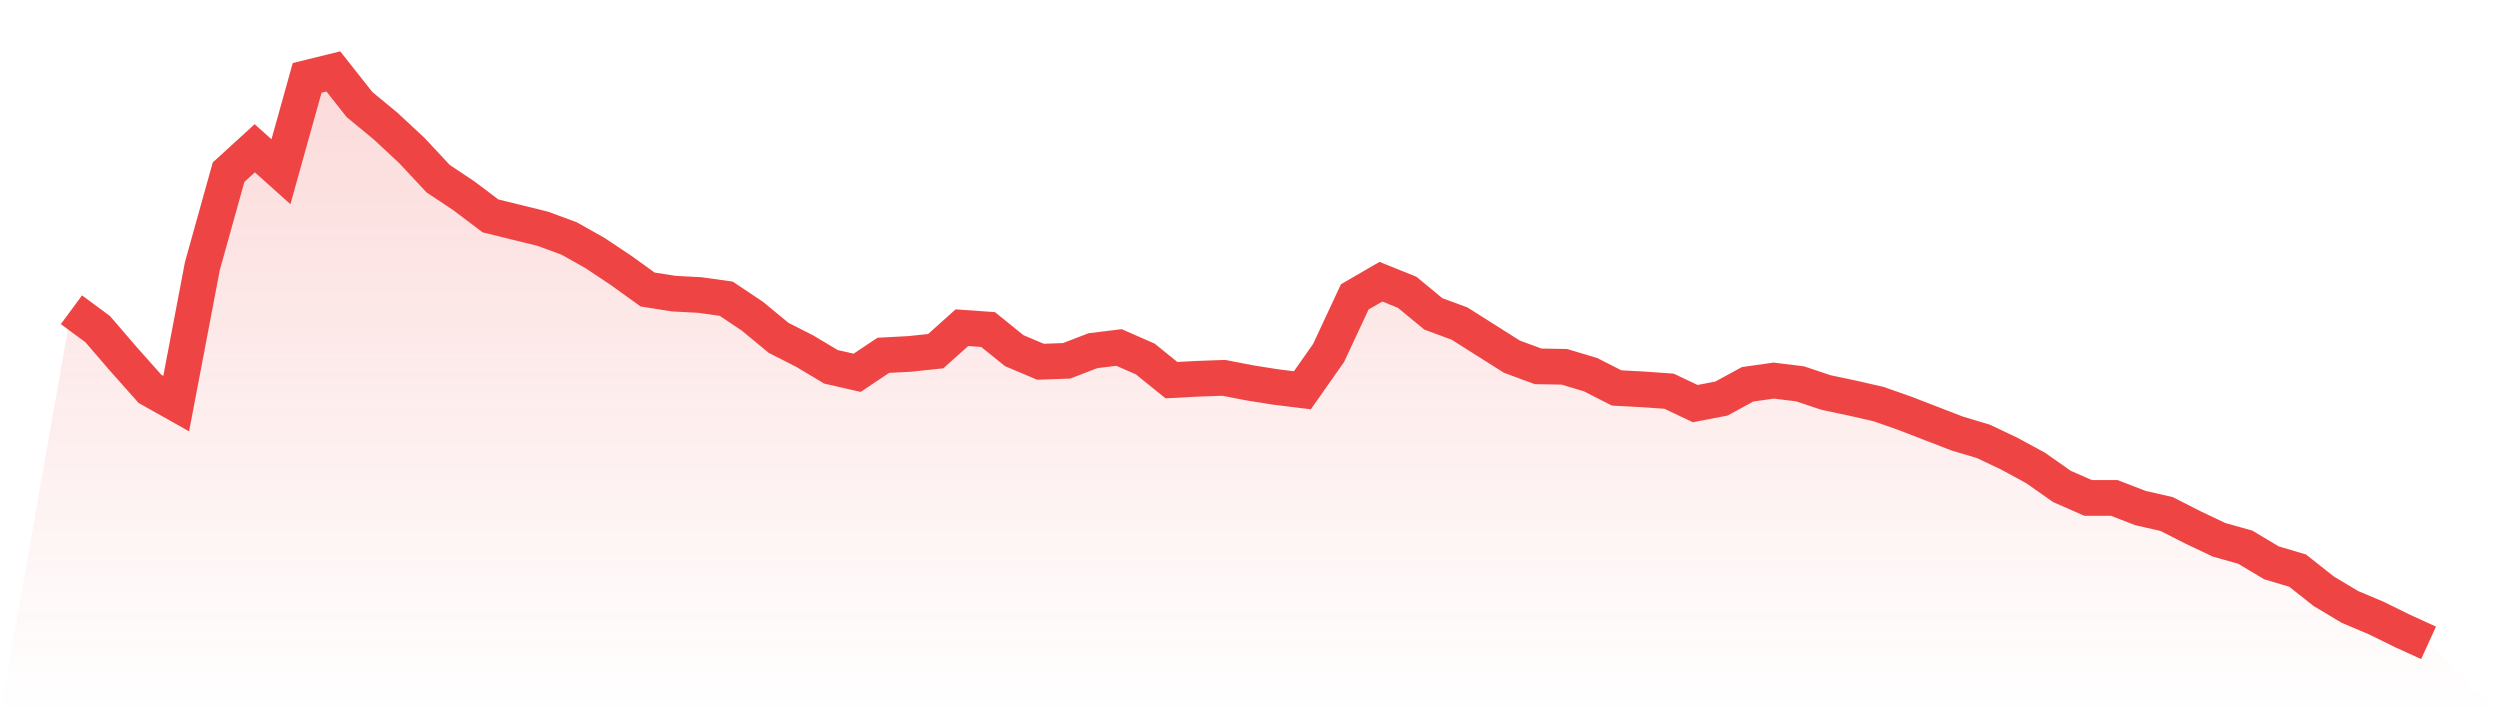
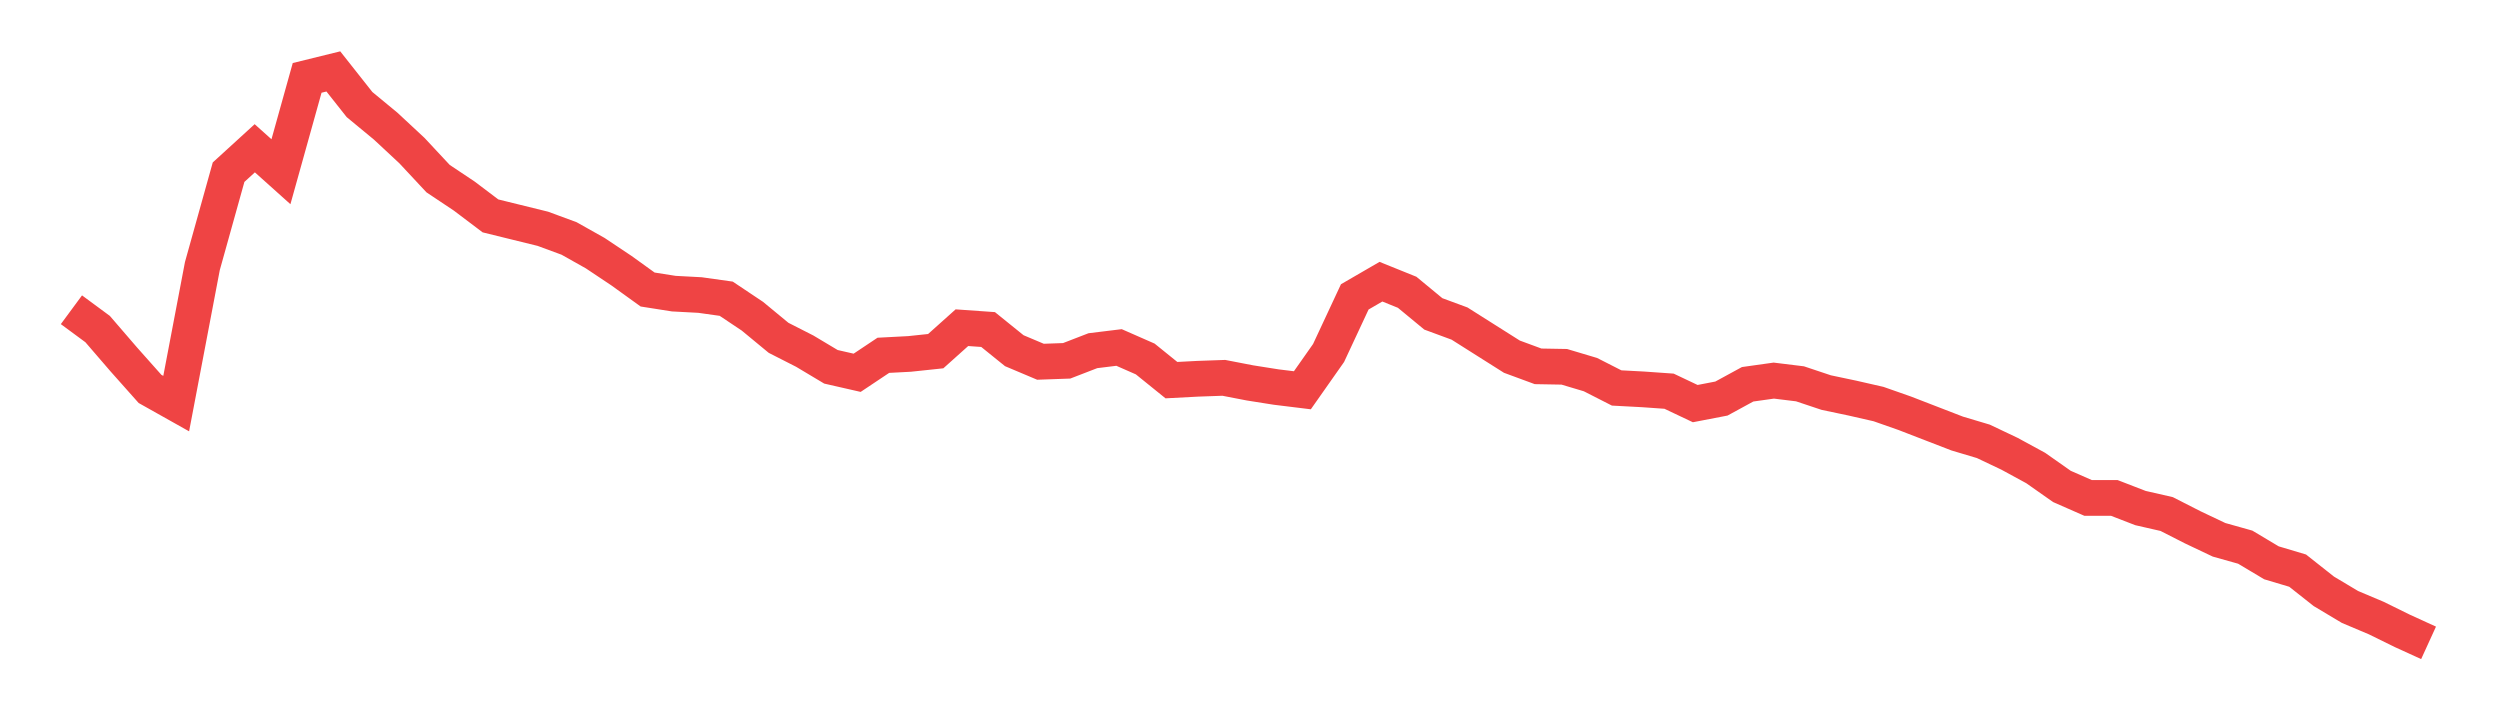
<svg xmlns="http://www.w3.org/2000/svg" viewBox="0 0 140 40">
  <defs>
    <linearGradient id="gradient" x1="0" x2="0" y1="0" y2="1">
      <stop offset="0%" stop-color="#ef4444" stop-opacity="0.2" />
      <stop offset="100%" stop-color="#ef4444" stop-opacity="0" />
    </linearGradient>
  </defs>
-   <path d="M4,17.346 L4,17.346 L5.467,18.428 L6.933,20.129 L8.4,21.778 L9.867,22.602 L11.333,14.899 L12.8,9.643 L14.267,8.303 L15.733,9.617 L17.2,4.361 L18.667,4 L20.133,5.855 L21.6,7.066 L23.067,8.432 L24.533,10.003 L26,10.982 L27.467,12.09 L28.933,12.451 L30.4,12.812 L31.867,13.353 L33.333,14.177 L34.8,15.156 L36.267,16.213 L37.733,16.444 L39.2,16.522 L40.667,16.728 L42.133,17.707 L43.6,18.918 L45.067,19.665 L46.533,20.541 L48,20.876 L49.467,19.897 L50.933,19.82 L52.4,19.665 L53.867,18.351 L55.333,18.454 L56.8,19.639 L58.267,20.258 L59.733,20.206 L61.2,19.639 L62.667,19.459 L64.133,20.103 L65.6,21.288 L67.067,21.211 L68.533,21.159 L70,21.443 L71.467,21.675 L72.933,21.855 L74.4,19.768 L75.867,16.625 L77.333,15.775 L78.8,16.367 L80.267,17.578 L81.733,18.119 L83.2,19.047 L84.667,19.974 L86.133,20.515 L87.6,20.541 L89.067,20.979 L90.533,21.726 L92,21.804 L93.467,21.907 L94.933,22.602 L96.4,22.319 L97.867,21.52 L99.333,21.314 L100.8,21.494 L102.267,21.984 L103.733,22.293 L105.2,22.628 L106.667,23.143 L108.133,23.71 L109.6,24.277 L111.067,24.715 L112.533,25.411 L114,26.209 L115.467,27.24 L116.933,27.884 L118.4,27.884 L119.867,28.451 L121.333,28.786 L122.8,29.533 L124.267,30.229 L125.733,30.641 L127.2,31.517 L128.667,31.955 L130.133,33.114 L131.6,33.99 L133.067,34.609 L134.533,35.33 L136,36 L140,40 L0,40 z" fill="url(#gradient)" />
  <path d="M4,17.346 L4,17.346 L5.467,18.428 L6.933,20.129 L8.4,21.778 L9.867,22.602 L11.333,14.899 L12.8,9.643 L14.267,8.303 L15.733,9.617 L17.2,4.361 L18.667,4 L20.133,5.855 L21.6,7.066 L23.067,8.432 L24.533,10.003 L26,10.982 L27.467,12.09 L28.933,12.451 L30.4,12.812 L31.867,13.353 L33.333,14.177 L34.8,15.156 L36.267,16.213 L37.733,16.444 L39.2,16.522 L40.667,16.728 L42.133,17.707 L43.6,18.918 L45.067,19.665 L46.533,20.541 L48,20.876 L49.467,19.897 L50.933,19.82 L52.4,19.665 L53.867,18.351 L55.333,18.454 L56.8,19.639 L58.267,20.258 L59.733,20.206 L61.2,19.639 L62.667,19.459 L64.133,20.103 L65.6,21.288 L67.067,21.211 L68.533,21.159 L70,21.443 L71.467,21.675 L72.933,21.855 L74.4,19.768 L75.867,16.625 L77.333,15.775 L78.8,16.367 L80.267,17.578 L81.733,18.119 L83.2,19.047 L84.667,19.974 L86.133,20.515 L87.6,20.541 L89.067,20.979 L90.533,21.726 L92,21.804 L93.467,21.907 L94.933,22.602 L96.4,22.319 L97.867,21.52 L99.333,21.314 L100.8,21.494 L102.267,21.984 L103.733,22.293 L105.2,22.628 L106.667,23.143 L108.133,23.71 L109.6,24.277 L111.067,24.715 L112.533,25.411 L114,26.209 L115.467,27.24 L116.933,27.884 L118.4,27.884 L119.867,28.451 L121.333,28.786 L122.8,29.533 L124.267,30.229 L125.733,30.641 L127.2,31.517 L128.667,31.955 L130.133,33.114 L131.6,33.99 L133.067,34.609 L134.533,35.33 L136,36" fill="none" stroke="#ef4444" stroke-width="2" />
</svg>